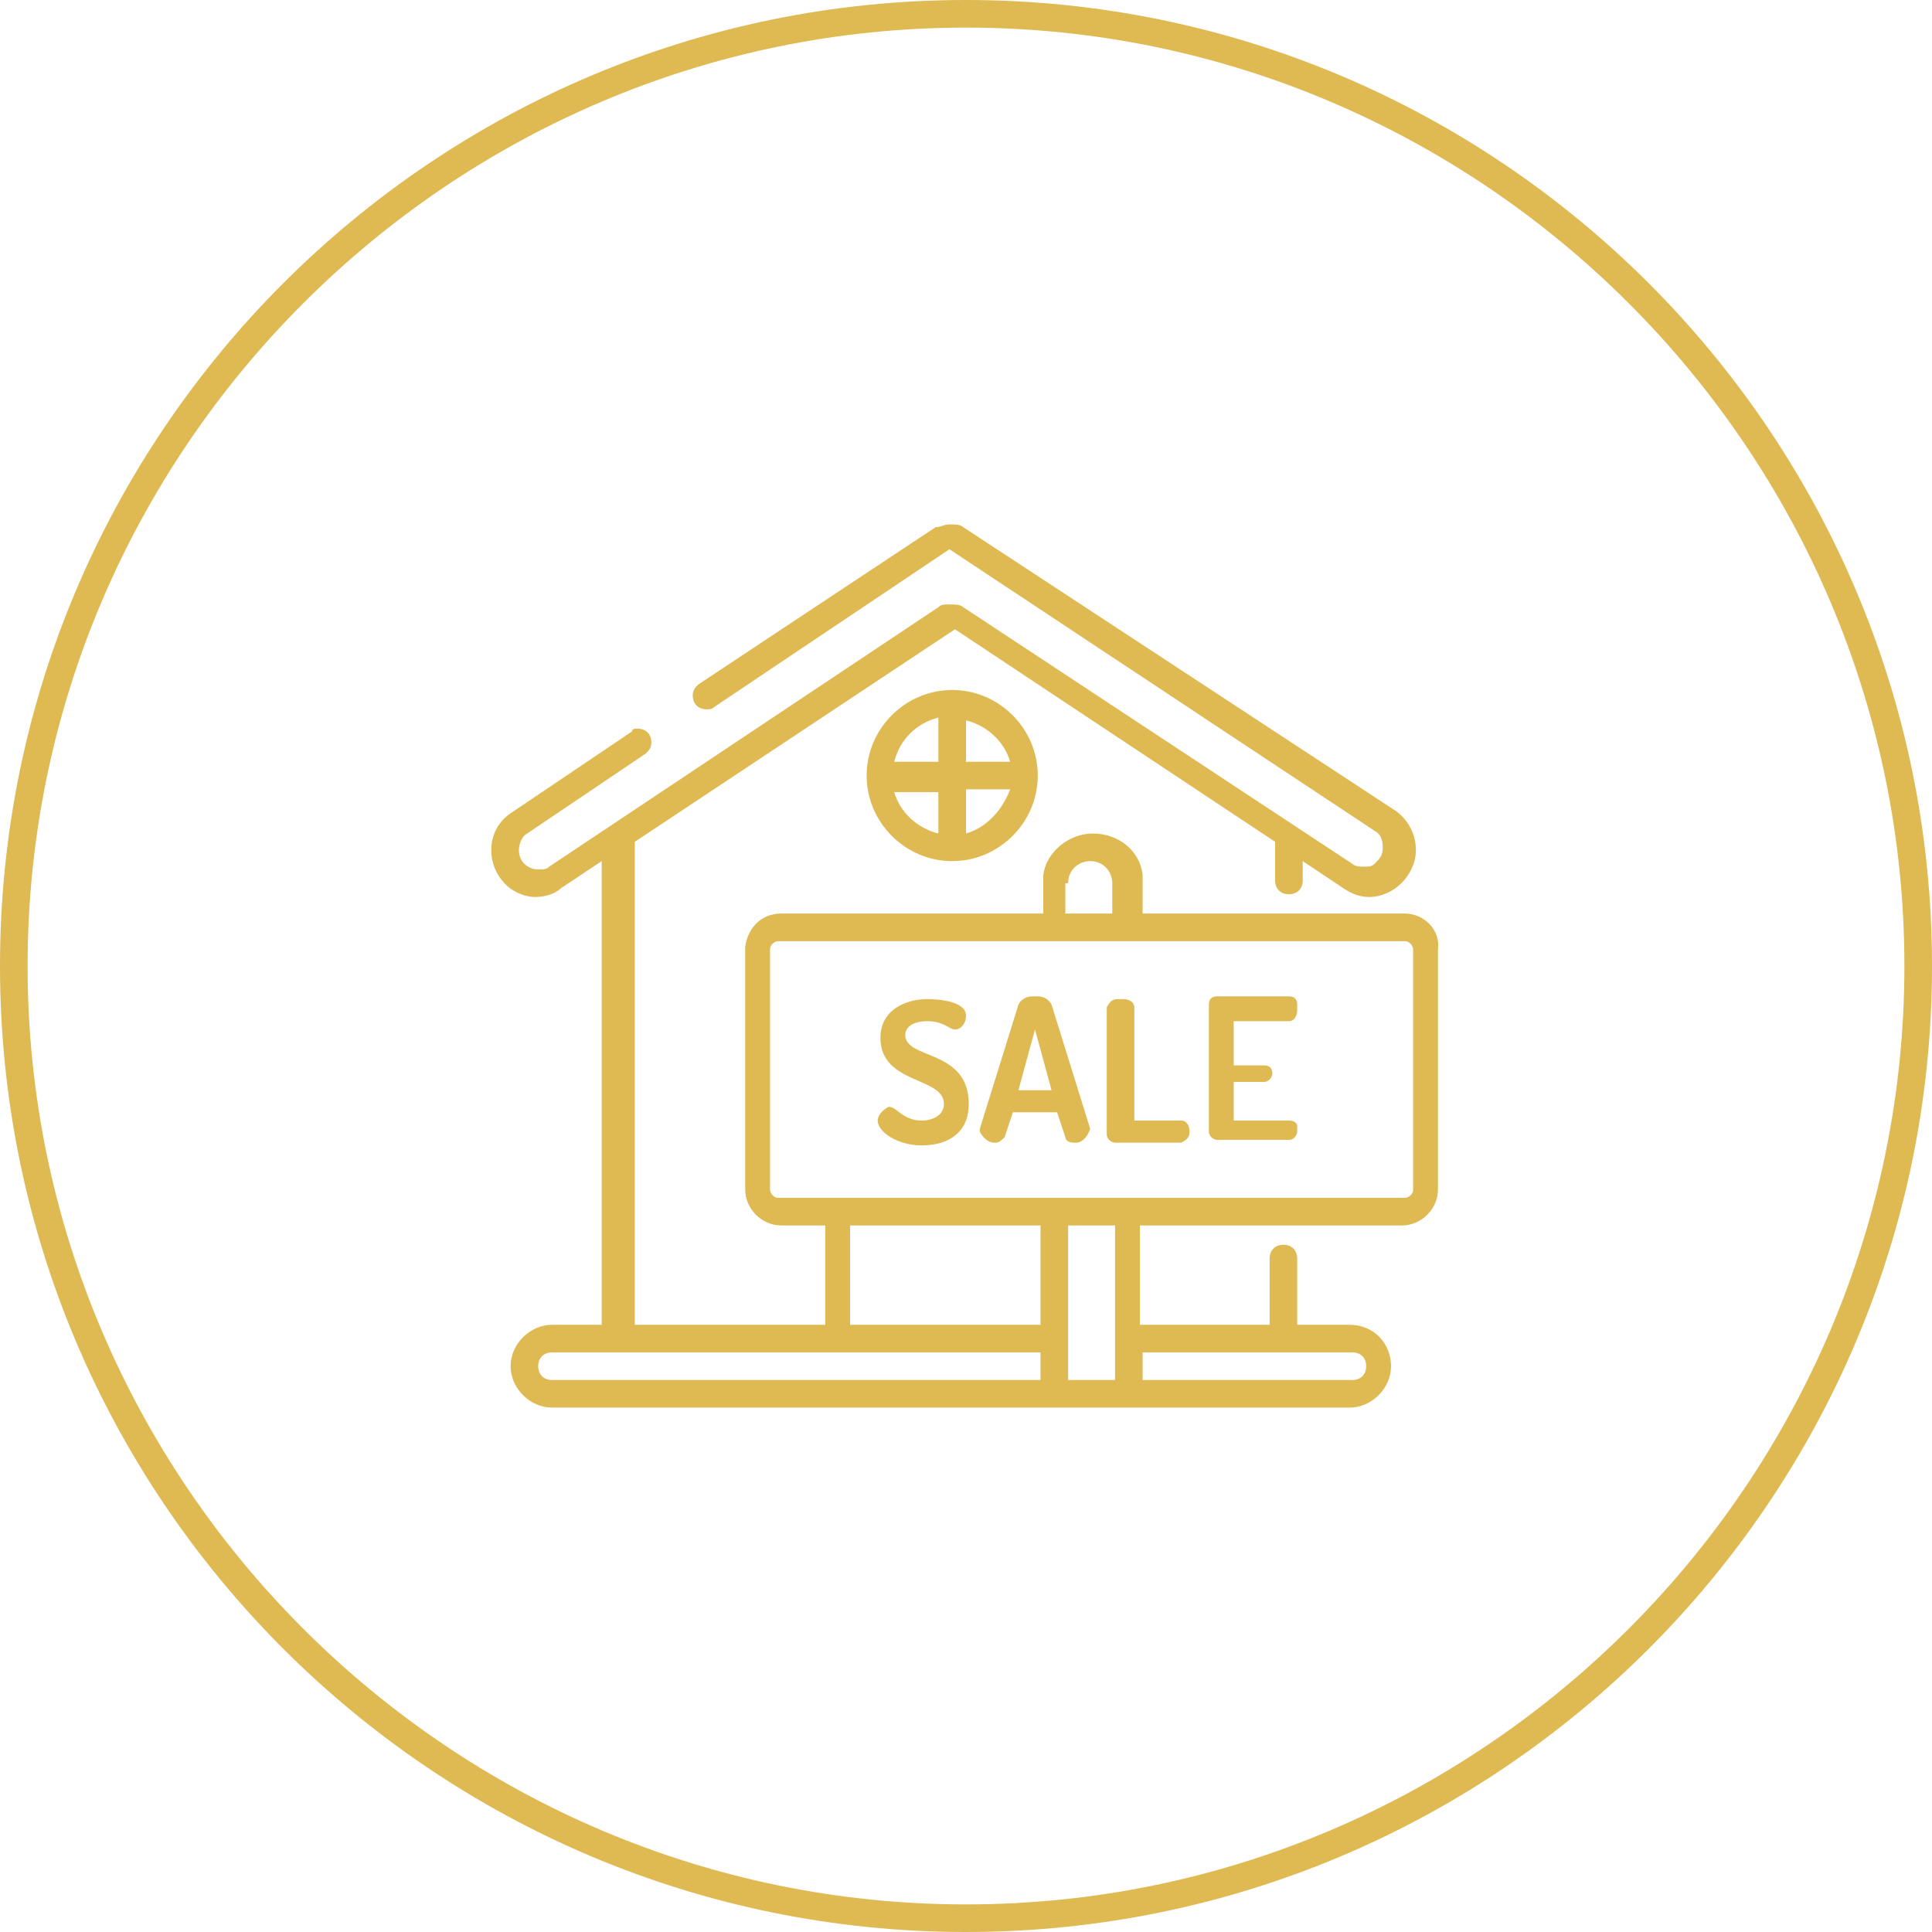
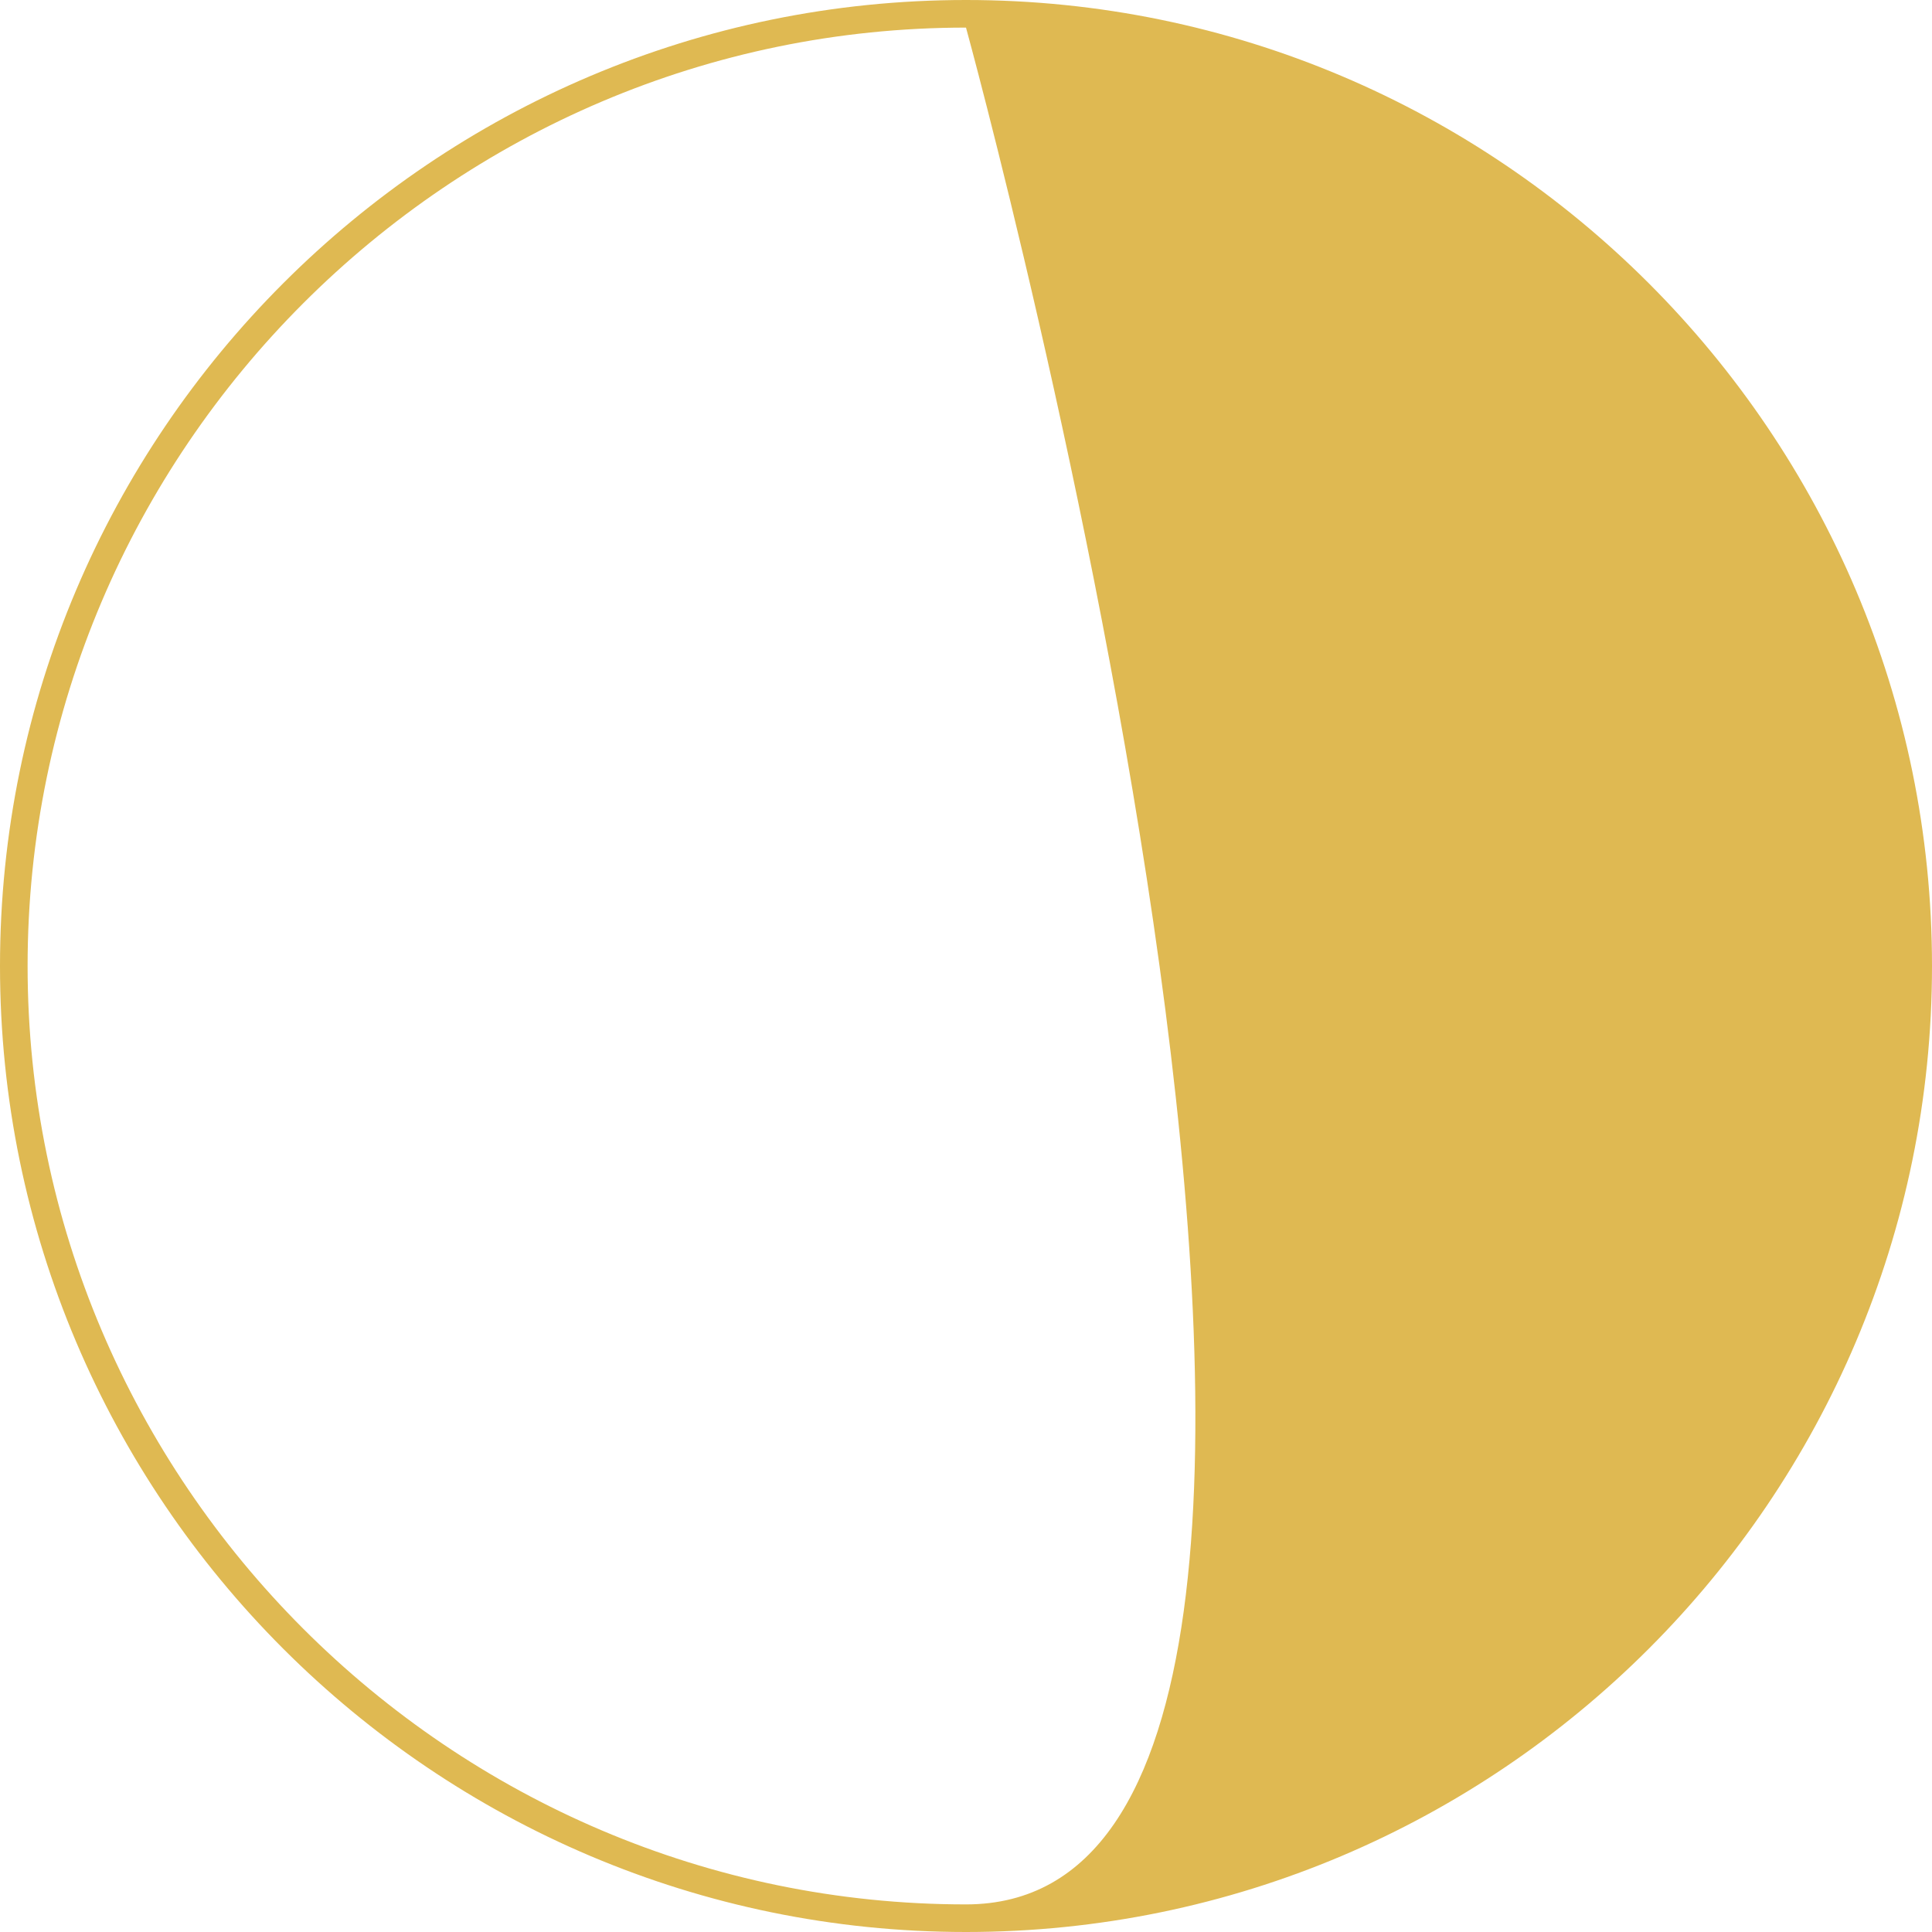
<svg xmlns="http://www.w3.org/2000/svg" version="1.1" id="Layer_1" x="0px" y="0px" viewBox="0 0 70 70" style="enable-background:new 0 0 70 70;" xml:space="preserve">
  <style type="text/css">
	.st0{fill:#DFB952;}
</style>
  <g>
-     <path class="st0" d="M35,1c18.7,0,34,15.3,34,34S53.7,69,35,69S1,53.7,1,35S16.3,1,35,1 M35,0C15.7,0,0,15.7,0,35s15.7,35,35,35   s35-15.7,35-35S54.3,0,35,0L35,0z" />
+     <path class="st0" d="M35,1S53.7,69,35,69S1,53.7,1,35S16.3,1,35,1 M35,0C15.7,0,0,15.7,0,35s15.7,35,35,35   s35-15.7,35-35S54.3,0,35,0L35,0z" />
  </g>
-   <path class="st0" d="M50.9,33.1h-9.5V32c0-0.1,0-0.2,0-0.3l0,0c-0.1-0.9-0.9-1.5-1.8-1.5c-0.9,0-1.7,0.7-1.8,1.5l0,0  c0,0.1,0,0.2,0,0.3v1.1h-9.5c0,0,0,0,0,0c-0.7,0-1.2,0.5-1.3,1.2l0,0c0,0,0,0.1,0,0.1v8.7c0,0.7,0.6,1.3,1.3,1.3h0h1.6V48h-6.9V30.5  l11.6-7.7l11.6,7.7v1.4c0,0.3,0.2,0.5,0.5,0.5c0.3,0,0.5-0.2,0.5-0.5l0,0v-0.7l1.5,1c0.3,0.2,0.6,0.3,0.9,0.3c0.9,0,1.7-0.8,1.7-1.7  c0-0.6-0.3-1.1-0.7-1.4l0,0L34.9,19.1c-0.1-0.1-0.3-0.1-0.5-0.1s-0.3,0.1-0.5,0.1l0,0l-8.6,5.7c-0.1,0.1-0.2,0.2-0.2,0.4  c0,0.3,0.2,0.5,0.5,0.5c0.1,0,0.2,0,0.3-0.1l0,0l8.5-5.7l15.4,10.2c0.2,0.1,0.3,0.3,0.3,0.6s-0.1,0.4-0.3,0.6l0,0  c-0.1,0.1-0.2,0.1-0.4,0.1c-0.1,0-0.3,0-0.4-0.1l0,0L34.9,22c-0.1-0.1-0.3-0.1-0.5-0.1S34.1,21.9,34,22l0,0l-14.1,9.4  c-0.1,0.1-0.2,0.1-0.4,0.1c-0.4,0-0.7-0.3-0.7-0.7c0-0.2,0.1-0.5,0.3-0.6l0,0l4.3-2.9c0.1-0.1,0.2-0.2,0.2-0.4  c0-0.3-0.2-0.5-0.5-0.5c-0.1,0-0.2,0-0.2,0.1l0,0l-4.3,2.9c-0.5,0.3-0.8,0.8-0.8,1.4c0,0.6,0.3,1.1,0.7,1.4l0,0  c0.3,0.2,0.6,0.3,0.9,0.3l0,0c0.3,0,0.7-0.1,0.9-0.3l0,0l1.5-1V48H20c-0.8,0-1.5,0.7-1.5,1.5S19.2,51,20,51l0,0h28.9  c0.8,0,1.5-0.7,1.5-1.5S49.8,48,48.9,48l0,0H47v-2.4c0-0.3-0.2-0.5-0.5-0.5c-0.3,0-0.5,0.2-0.5,0.5l0,0V48h-4.7v-3.6h9.5h0  c0.7,0,1.3-0.6,1.3-1.3v-8.7C52.2,33.7,51.6,33.1,50.9,33.1L50.9,33.1L50.9,33.1L50.9,33.1z M38.7,32c0-0.5,0.4-0.8,0.8-0.8  c0.5,0,0.8,0.4,0.8,0.8v1.1h-1.7V32z M37.7,50H20c-0.3,0-0.5-0.2-0.5-0.5c0-0.3,0.2-0.5,0.5-0.5l0,0h17.7V50L37.7,50z M37.7,48h-6.9  v-3.6h6.9V48z M40.4,50h-1.7v-5.6h1.7V50z M46.6,49h2.4c0.3,0,0.5,0.2,0.5,0.5c0,0.3-0.2,0.5-0.5,0.5l0,0h-7.6v-1L46.6,49L46.6,49z   M51.2,43.1c0,0.2-0.2,0.3-0.3,0.3h0H28.2h0c-0.2,0-0.3-0.2-0.3-0.3v-8.7c0-0.2,0.2-0.3,0.3-0.3h0h22.7h0c0.2,0,0.3,0.2,0.3,0.3  V43.1L51.2,43.1z M34.5,25c-1.7,0-3.1,1.4-3.1,3.1c0,1.7,1.4,3.1,3.1,3.1s3.1-1.4,3.1-3.1l0,0C37.6,26.4,36.2,25,34.5,25L34.5,25  L34.5,25z M34,30.2c-0.8-0.2-1.4-0.8-1.6-1.5l0,0H34C34,28.6,34,30.2,34,30.2z M34,27.6h-1.6c0.2-0.8,0.8-1.4,1.6-1.6l0,0L34,27.6  L34,27.6z M35,26.1c0.8,0.2,1.4,0.8,1.6,1.5l0,0H35C35,27.6,35,26.1,35,26.1z M35,30.2v-1.6h1.6C36.3,29.4,35.7,30,35,30.2L35,30.2  L35,30.2z M32.8,37.5c0-0.3,0.3-0.5,0.8-0.5c0.6,0,0.8,0.3,1,0.3c0.2,0,0.4-0.2,0.4-0.5c0,0,0,0,0,0v0c0-0.5-0.9-0.6-1.4-0.6  c-0.8,0-1.7,0.4-1.7,1.4c0,1.7,2.3,1.4,2.3,2.4c0,0.4-0.4,0.6-0.8,0.6c-0.7,0-0.9-0.5-1.2-0.5c-0.2,0.1-0.4,0.3-0.4,0.5l0,0  c0,0.4,0.7,0.9,1.6,0.9c1,0,1.7-0.5,1.7-1.5C35.1,38,32.8,38.4,32.8,37.5L32.8,37.5z M39.5,40.9l-1.4-4.5c-0.1-0.2-0.3-0.3-0.5-0.3  c0,0-0.1,0-0.1,0h0c0,0,0,0-0.1,0c-0.2,0-0.4,0.1-0.5,0.3l0,0l-1.4,4.5c0,0,0,0,0,0.1v0c0.1,0.2,0.3,0.4,0.5,0.4c0,0,0,0,0.1,0h0  c0,0,0,0,0,0c0.1,0,0.2-0.1,0.3-0.2l0,0l0.3-0.9h1.6l0.3,0.9c0,0.1,0.1,0.2,0.3,0.2c0,0,0,0,0.1,0h0c0,0,0,0,0,0  C39.2,41.4,39.4,41.2,39.5,40.9L39.5,40.9C39.5,41,39.5,40.9,39.5,40.9L39.5,40.9L39.5,40.9z M36.9,39.5l0.6-2.2l0.6,2.2H36.9z   M42.8,40.6h-1.7v-4.1c0-0.2-0.2-0.3-0.4-0.3c0,0-0.1,0-0.1,0h0c0,0-0.1,0-0.1,0c-0.2,0-0.3,0.1-0.4,0.3l0,0v4.6  c0,0.2,0.2,0.3,0.3,0.3c0,0,0,0,0.1,0h0h2.3c0.2-0.1,0.3-0.2,0.3-0.4C43.1,40.8,43,40.6,42.8,40.6L42.8,40.6L42.8,40.6z M46.7,40.6  h-2v-1.4h1.1c0.2,0,0.3-0.2,0.3-0.3c0,0,0,0,0,0v0c0,0,0,0,0,0c0-0.2-0.1-0.3-0.3-0.3h0h-1.1V37h2c0.2,0,0.3-0.2,0.3-0.4  c0,0,0,0,0-0.1v0c0,0,0,0,0-0.1c0-0.2-0.1-0.3-0.3-0.3h0h-2.5c0,0,0,0-0.1,0c-0.2,0-0.3,0.1-0.3,0.3v0v4.6c0,0.2,0.2,0.3,0.3,0.3  c0,0,0,0,0.1,0h0h2.5c0.2,0,0.3-0.2,0.3-0.3c0,0,0,0,0-0.1v0c0,0,0,0,0-0.1C47,40.7,46.9,40.6,46.7,40.6L46.7,40.6L46.7,40.6z" />
</svg>